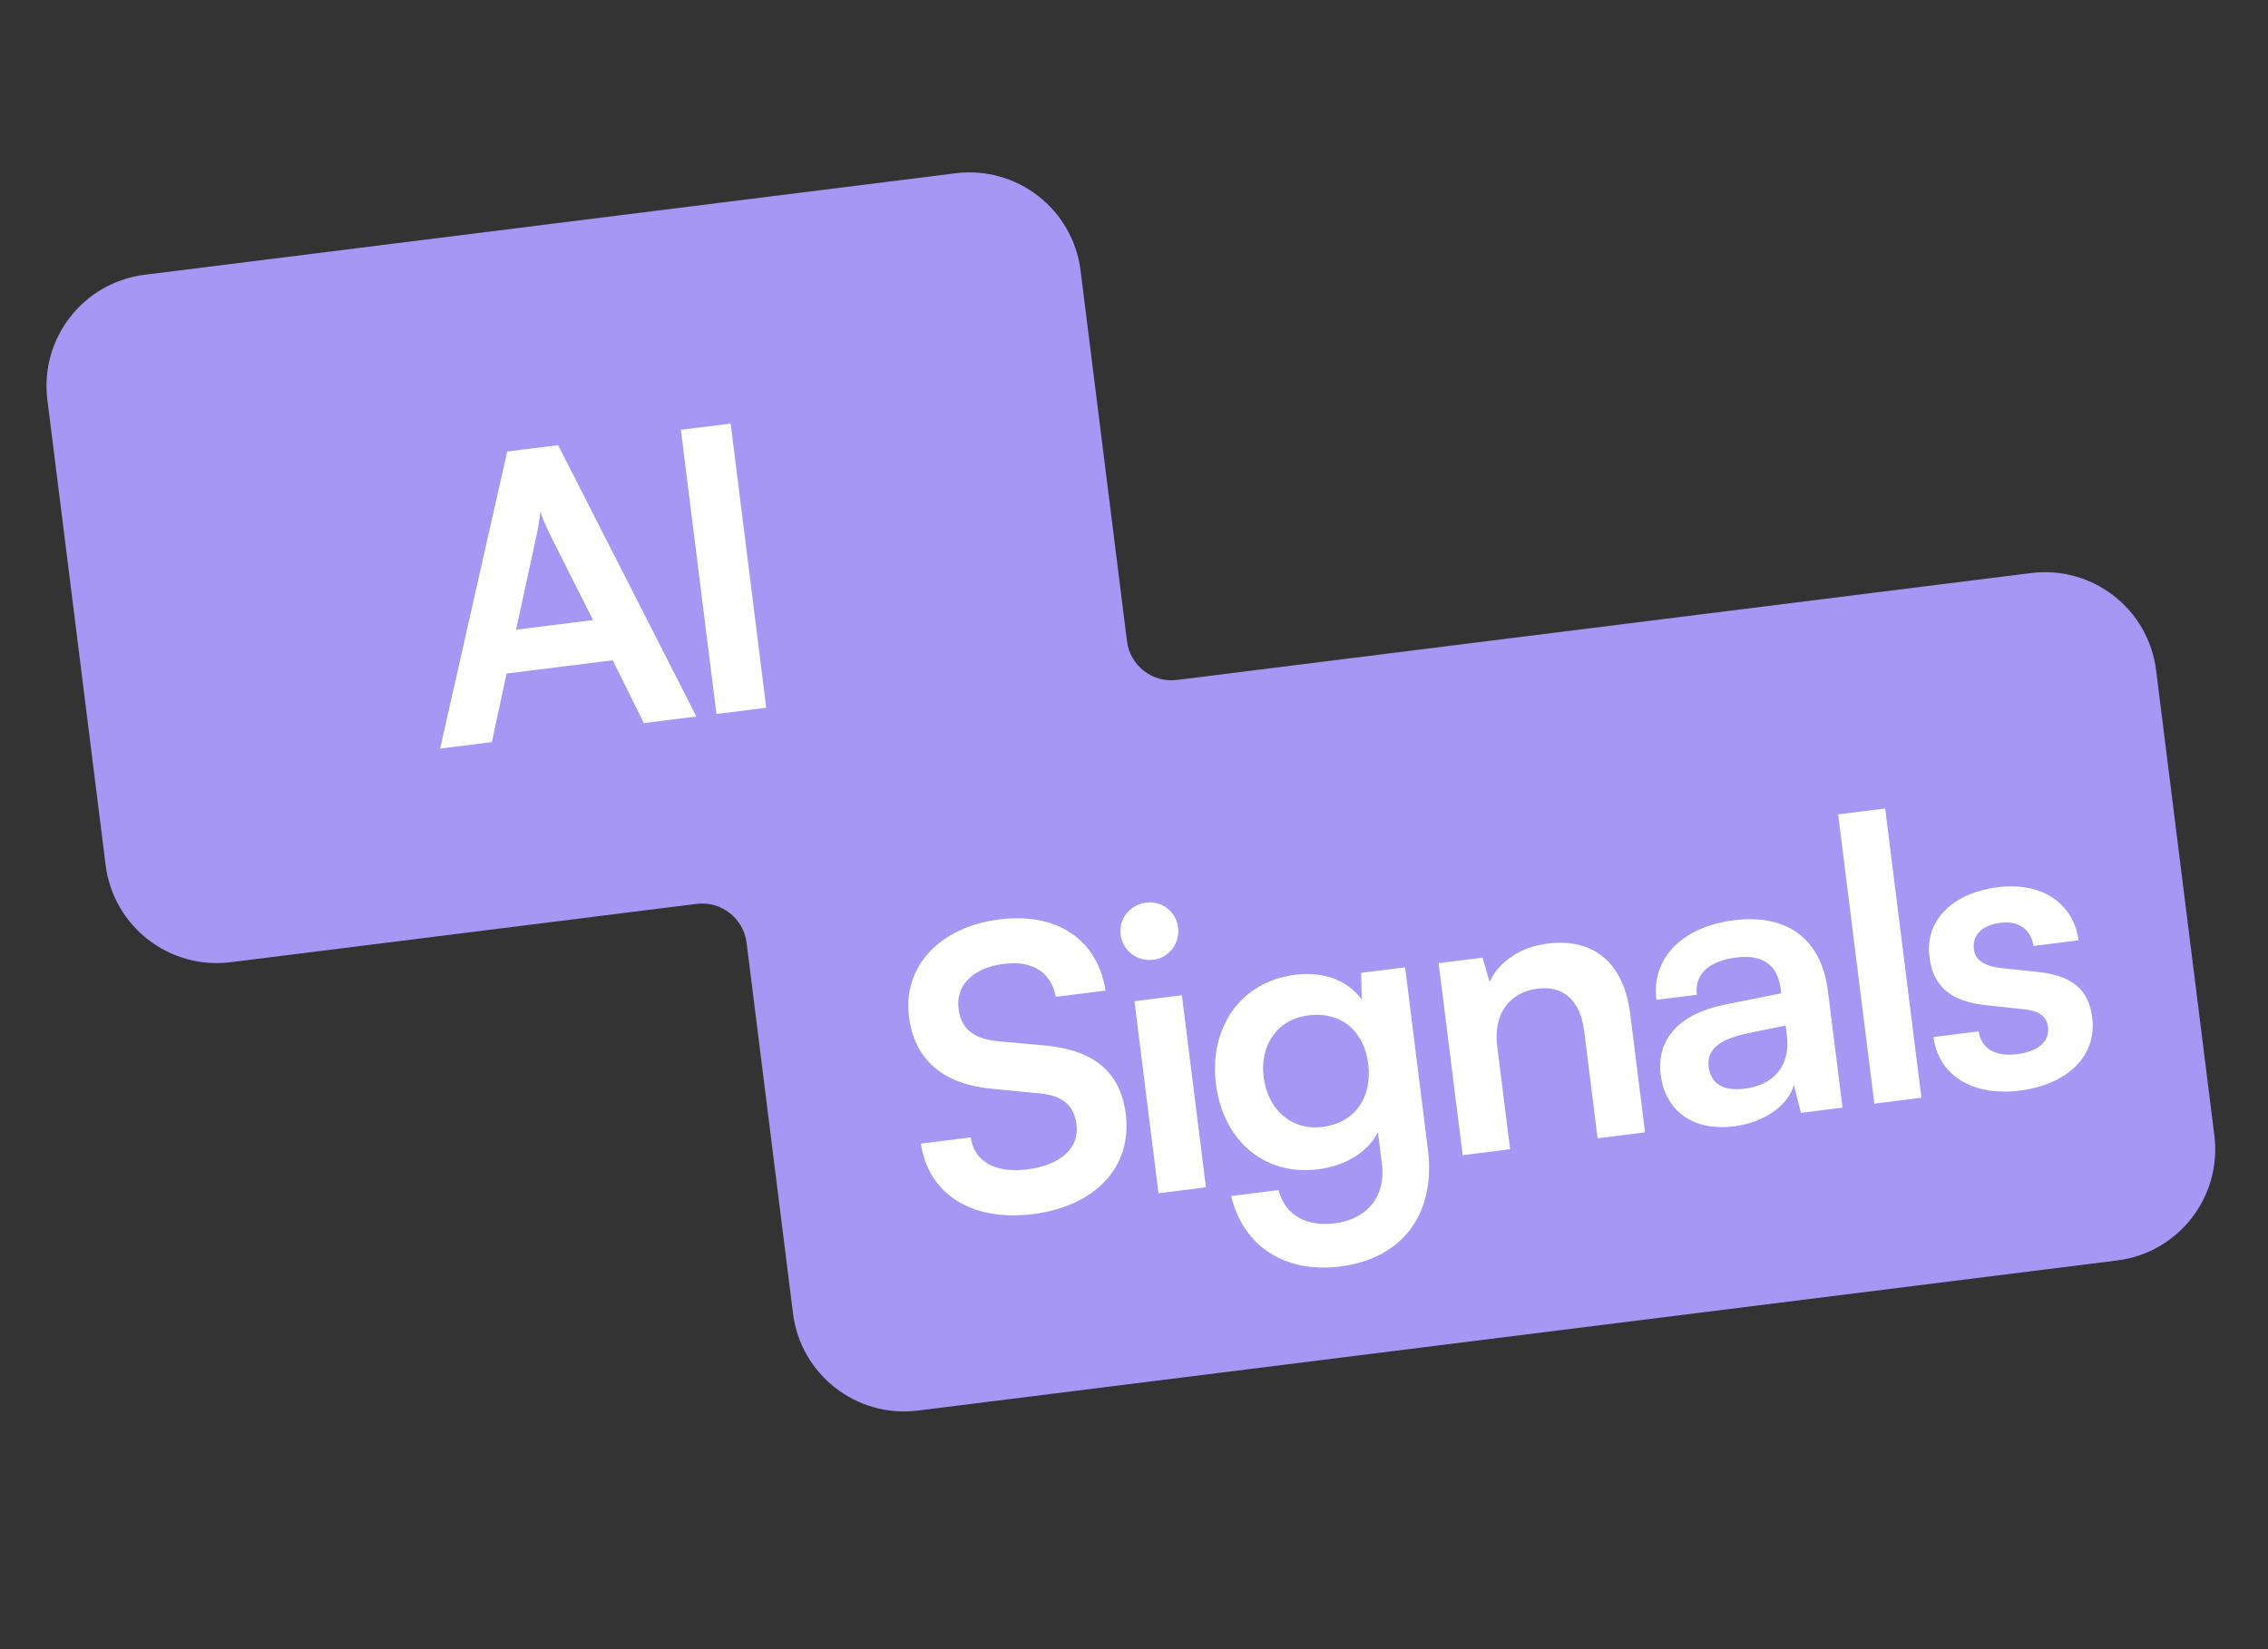
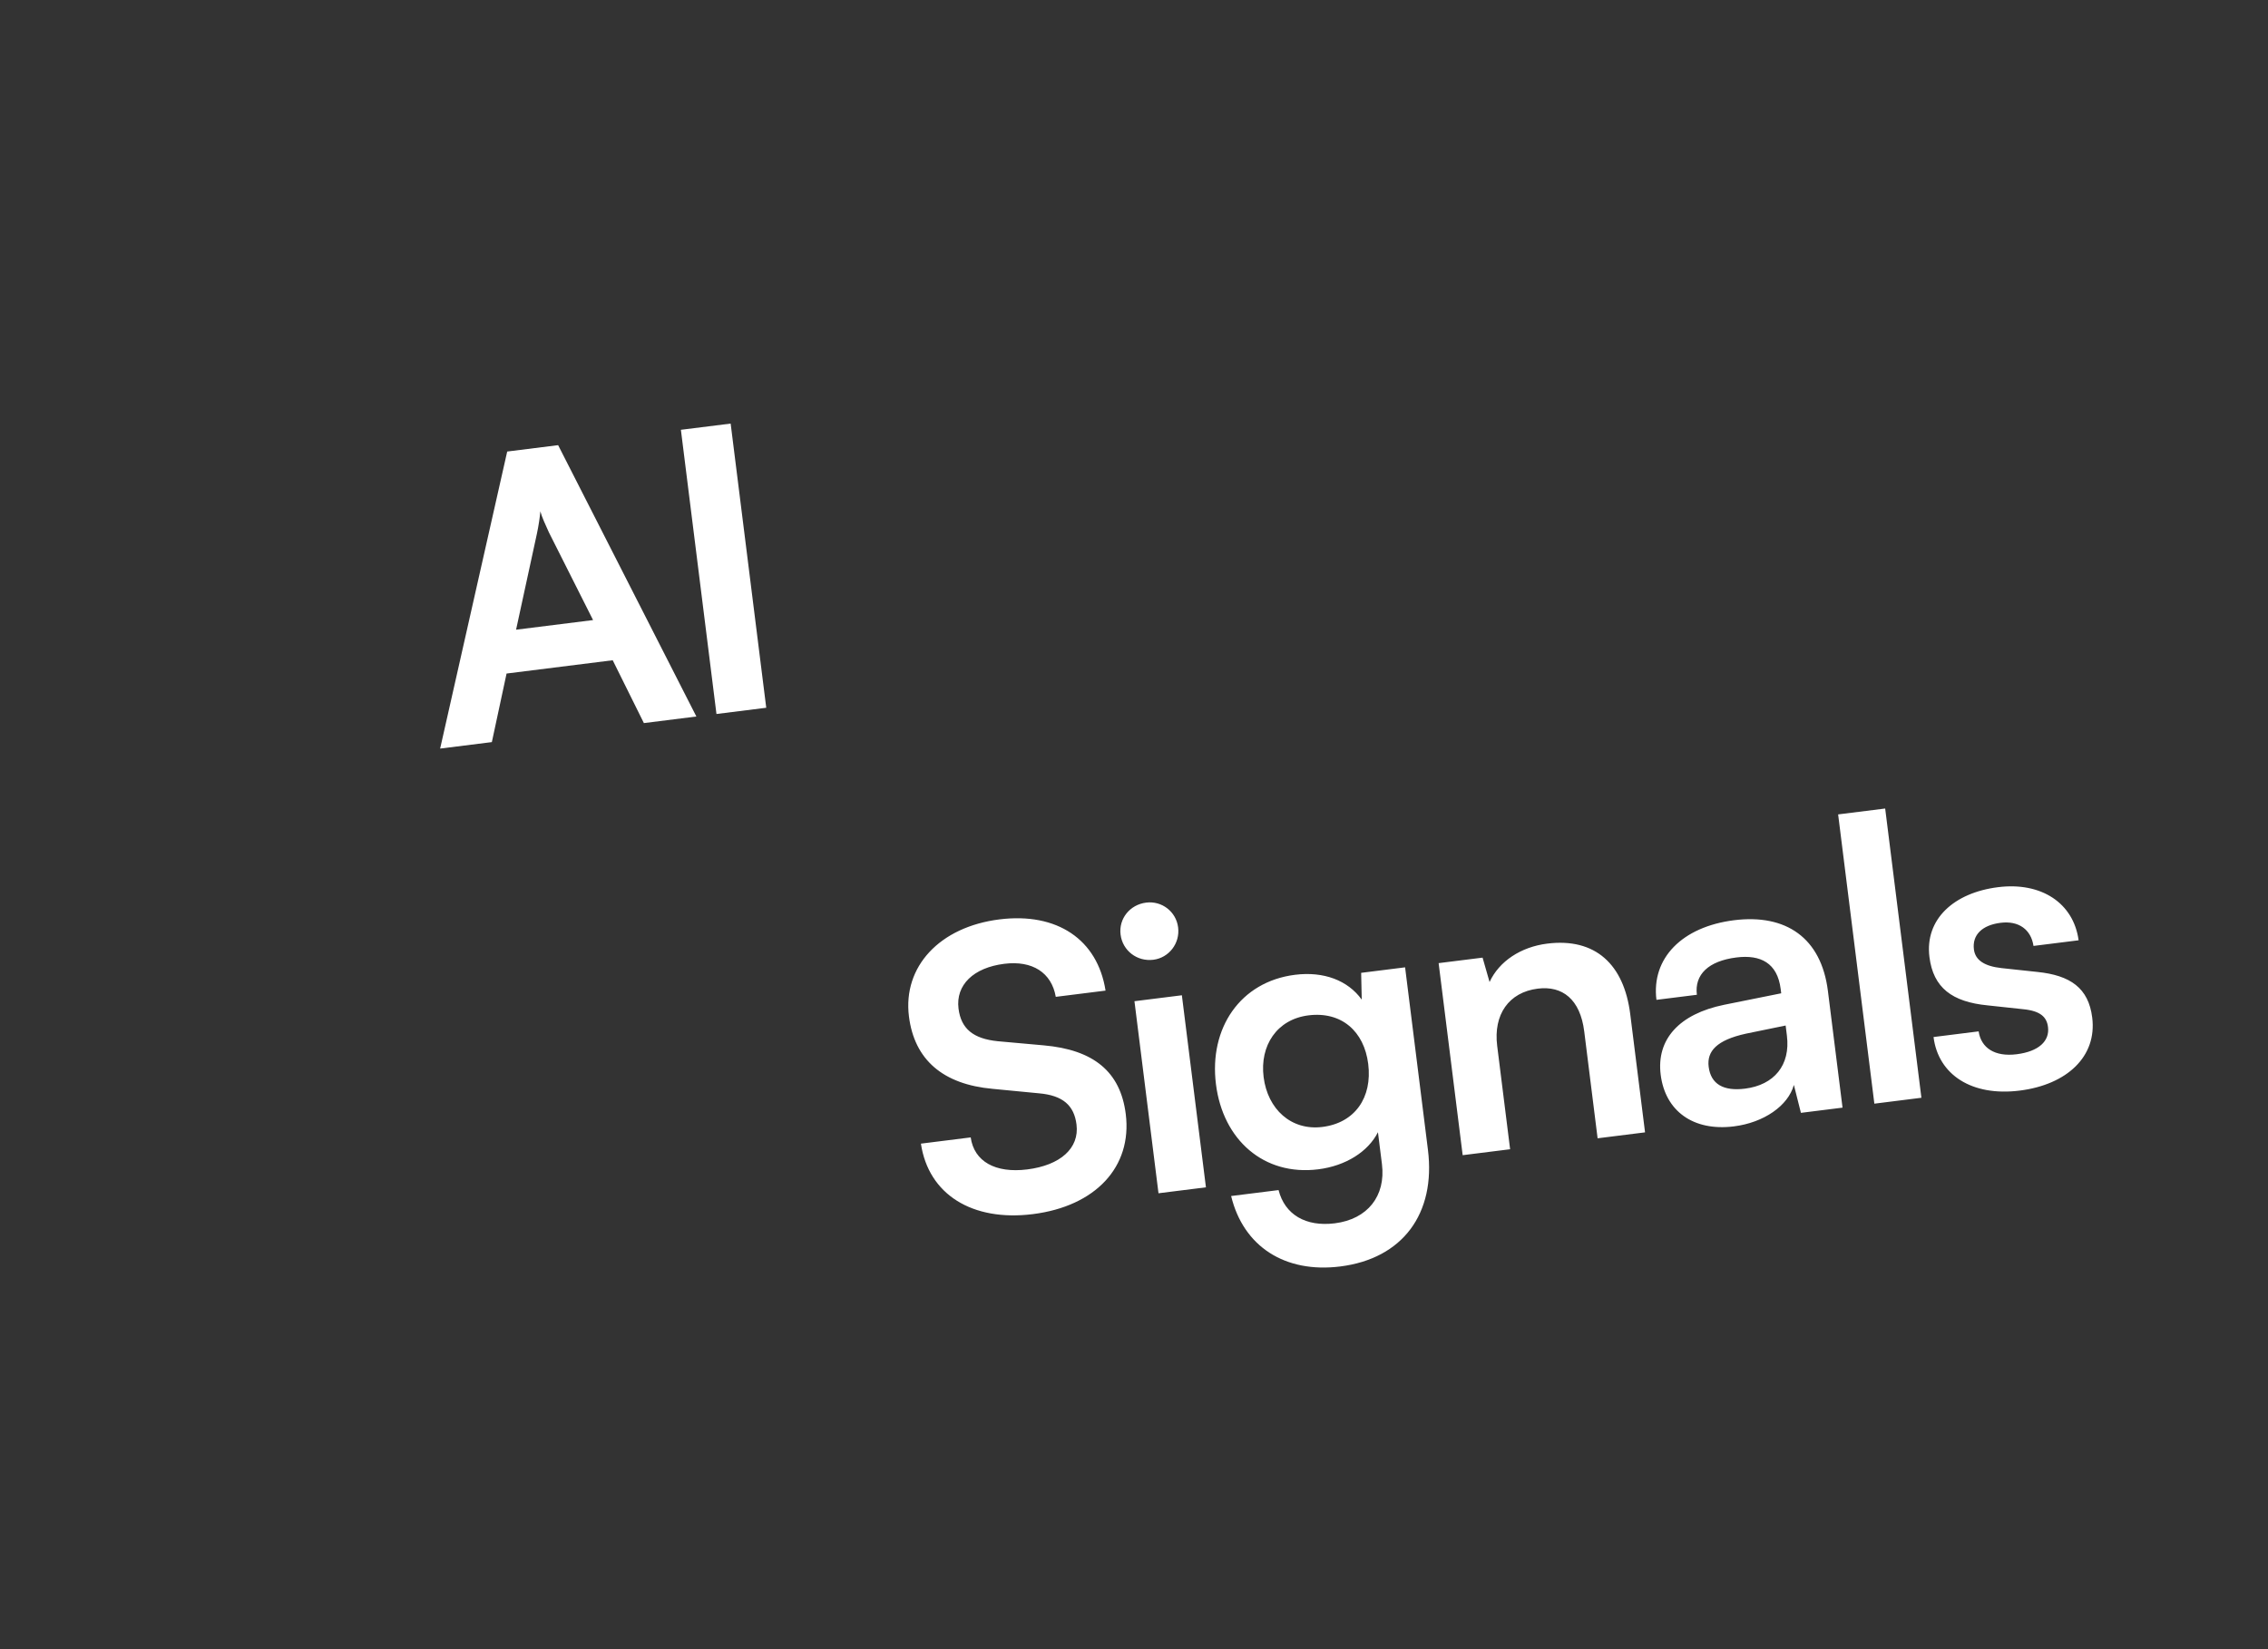
<svg xmlns="http://www.w3.org/2000/svg" width="121" height="88" viewBox="0 0 121 88" fill="none">
  <rect x="0" y="0" width="121" height="88" fill="#333333" stroke="none" />
-   <path d="M50.98 9.246C54.253 8.836 57.239 11.158 57.649 14.432L60.125 34.209C60.289 35.519 61.483 36.447 62.793 36.283L108.36 30.578C111.634 30.169 114.62 32.489 115.03 35.763L118.138 60.589C118.548 63.863 116.226 66.849 112.953 67.259L48.975 75.268C45.702 75.678 42.717 73.356 42.307 70.083L39.831 50.306C39.667 48.996 38.473 48.068 37.163 48.231L12.304 51.344C9.031 51.754 6.045 49.433 5.635 46.159L2.527 21.333C2.117 18.059 4.439 15.073 7.712 14.663L50.98 9.246Z" fill="#A697F4" />
  <path d="M48.493 54.236C48.16 51.58 50.128 49.459 53.323 49.059C56.393 48.675 58.556 50.131 58.982 52.859L56.327 53.192C56.101 51.893 55.071 51.242 53.578 51.429C51.939 51.634 50.98 52.555 51.138 53.82C51.273 54.899 51.929 55.428 53.231 55.56L55.682 55.78C58.345 56.015 59.776 57.185 60.06 59.446C60.413 62.267 58.442 64.368 55.102 64.786C51.866 65.191 49.535 63.734 49.132 61.025L51.788 60.692C51.969 61.976 53.103 62.614 54.804 62.401C56.567 62.18 57.591 61.272 57.433 60.007C57.306 58.99 56.712 58.453 55.433 58.34L52.959 58.101C50.317 57.863 48.784 56.559 48.493 54.236ZM61.532 51.213C60.661 51.322 59.89 50.723 59.784 49.872C59.677 49.022 60.279 48.272 61.15 48.163C61.98 48.059 62.748 48.638 62.854 49.488C62.961 50.339 62.362 51.109 61.532 51.213ZM61.807 63.673L60.524 53.425L63.054 53.108L64.338 63.356L61.807 63.673ZM64.872 57.853C64.498 54.866 66.167 52.381 69.092 52.015C70.627 51.823 71.911 52.315 72.65 53.34L72.619 51.911L74.963 51.617L76.181 61.347C76.61 64.769 74.823 67.163 71.504 67.579C68.558 67.948 66.336 66.519 65.682 63.82L68.213 63.503C68.545 64.81 69.66 65.471 71.216 65.276C72.959 65.058 73.941 63.818 73.728 62.117L73.515 60.416C72.992 61.451 71.801 62.211 70.329 62.395C67.424 62.759 65.243 60.82 64.872 57.853ZM67.415 57.471C67.631 59.193 68.891 60.342 70.551 60.134C72.294 59.916 73.219 58.557 72.996 56.773C72.778 55.03 71.569 53.959 69.806 54.18C68.125 54.391 67.205 55.791 67.415 57.471ZM80.566 61.324L78.035 61.641L76.752 51.393L79.097 51.1L79.47 52.401C79.984 51.284 81.153 50.526 82.543 50.352C85.115 50.03 86.643 51.461 86.975 54.117L87.765 60.423L85.234 60.74L84.52 55.035C84.304 53.313 83.35 52.59 82.043 52.754C80.487 52.948 79.668 54.147 79.876 55.806L80.566 61.324ZM92.505 60.104C90.327 60.376 88.841 59.277 88.599 57.348C88.363 55.46 89.584 54.106 91.988 53.615L95.029 53.003L95.001 52.775C94.827 51.385 93.927 50.929 92.641 51.09C91.147 51.277 90.395 52.003 90.53 53.082L88.373 53.352C88.095 51.132 89.739 49.451 92.518 49.103C95.278 48.758 97.166 50.038 97.521 52.881L98.301 59.104L96.081 59.382L95.705 57.891C95.401 59.004 94.102 59.904 92.505 60.104ZM93.096 58.091C94.652 57.896 95.531 56.838 95.333 55.262L95.266 54.722L93.15 55.156C91.591 55.498 91.055 56.092 91.159 56.922C91.275 57.855 91.955 58.234 93.096 58.091ZM102.509 58.577L99.999 58.892L98.066 43.457L100.576 43.143L102.509 58.577ZM103.156 55.336L105.562 55.034C105.695 55.924 106.429 56.401 107.59 56.255C108.773 56.107 109.356 55.55 109.263 54.803C109.198 54.284 108.881 53.945 107.943 53.852L106.042 53.647C104.144 53.463 103.142 52.704 102.937 51.065C102.685 49.053 104.236 47.636 106.601 47.34C108.903 47.052 110.626 48.185 110.896 50.174L108.489 50.475C108.359 49.606 107.708 49.119 106.733 49.241C105.738 49.366 105.214 49.895 105.31 50.662C105.383 51.243 105.886 51.559 106.783 51.658L108.684 51.862C110.455 52.041 111.425 52.72 111.622 54.297C111.882 56.371 110.28 57.878 107.749 58.195C105.197 58.515 103.408 57.348 103.156 55.336Z" fill="white" />
  <path d="M26.241 39.599L23.482 39.944L27.06 24.094L29.777 23.754L37.152 38.233L34.352 38.584L32.689 35.231L27.026 35.94L26.241 39.599ZM28.642 28.489L27.533 33.601L31.641 33.087L29.285 28.409C29.112 28.03 28.909 27.592 28.829 27.286C28.803 27.584 28.736 28.056 28.642 28.489ZM38.981 22.602L40.88 37.766L38.224 38.099L36.326 22.934L38.981 22.602Z" fill="white" />
</svg>